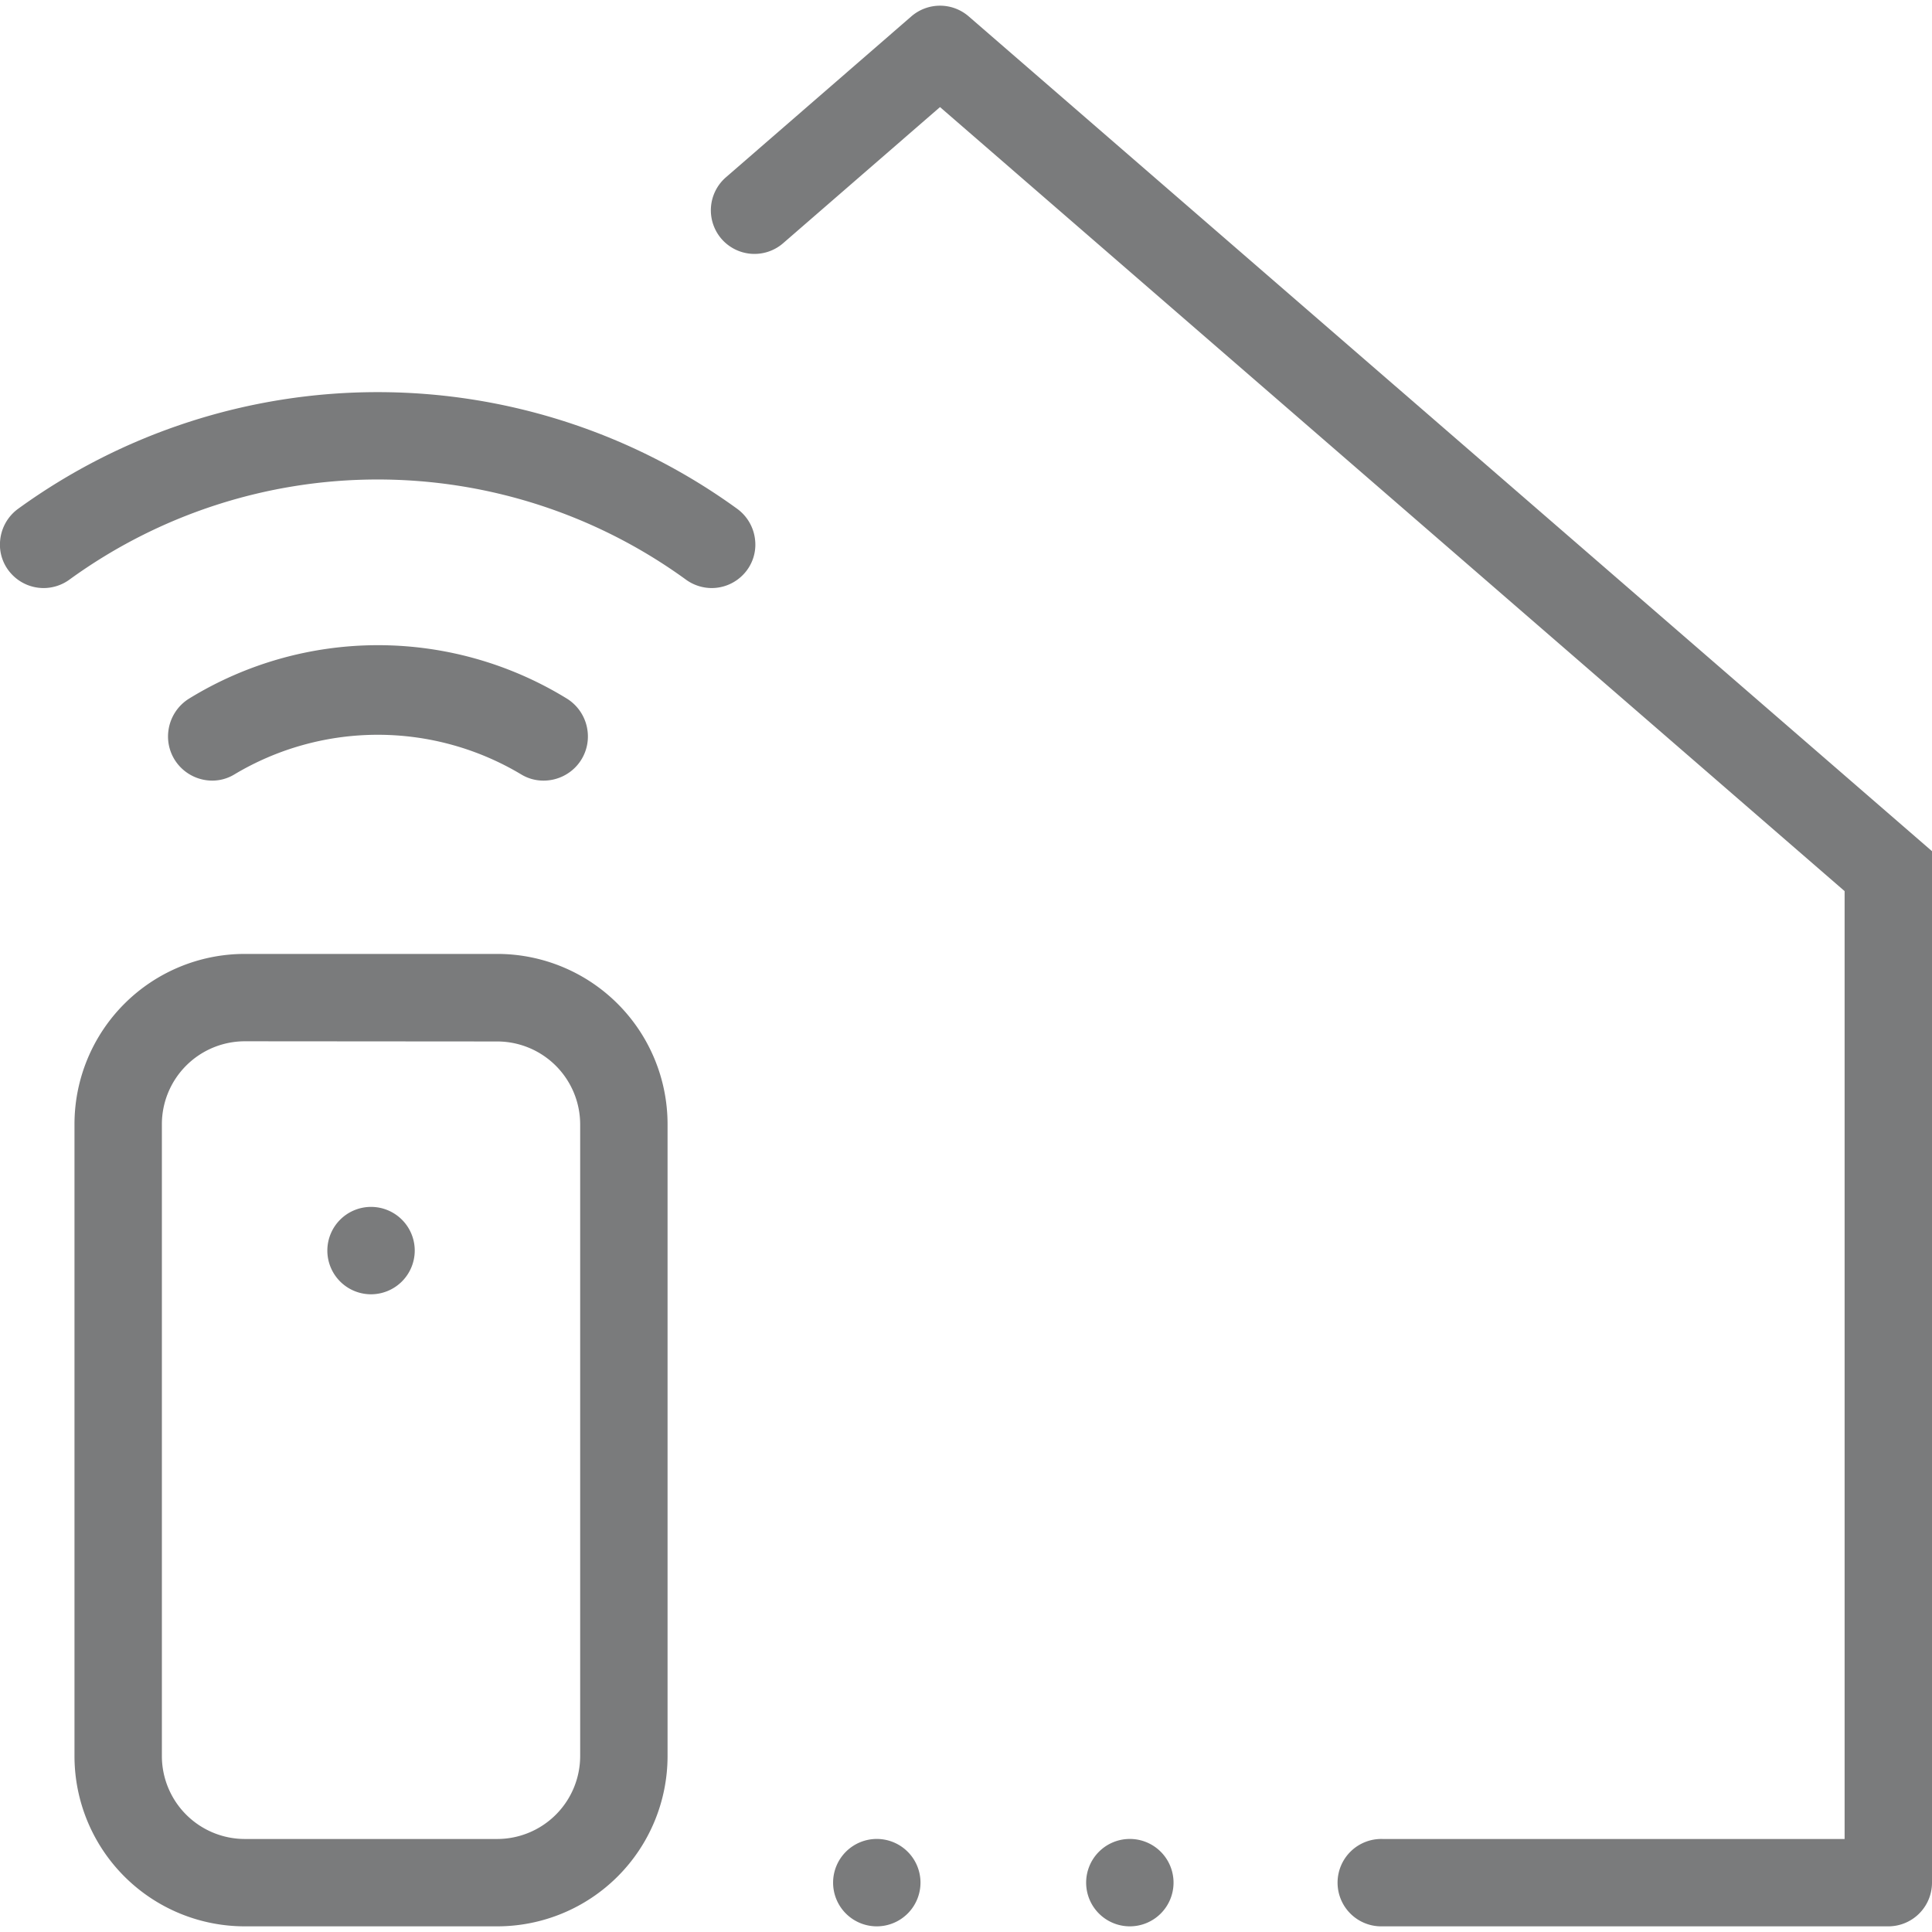
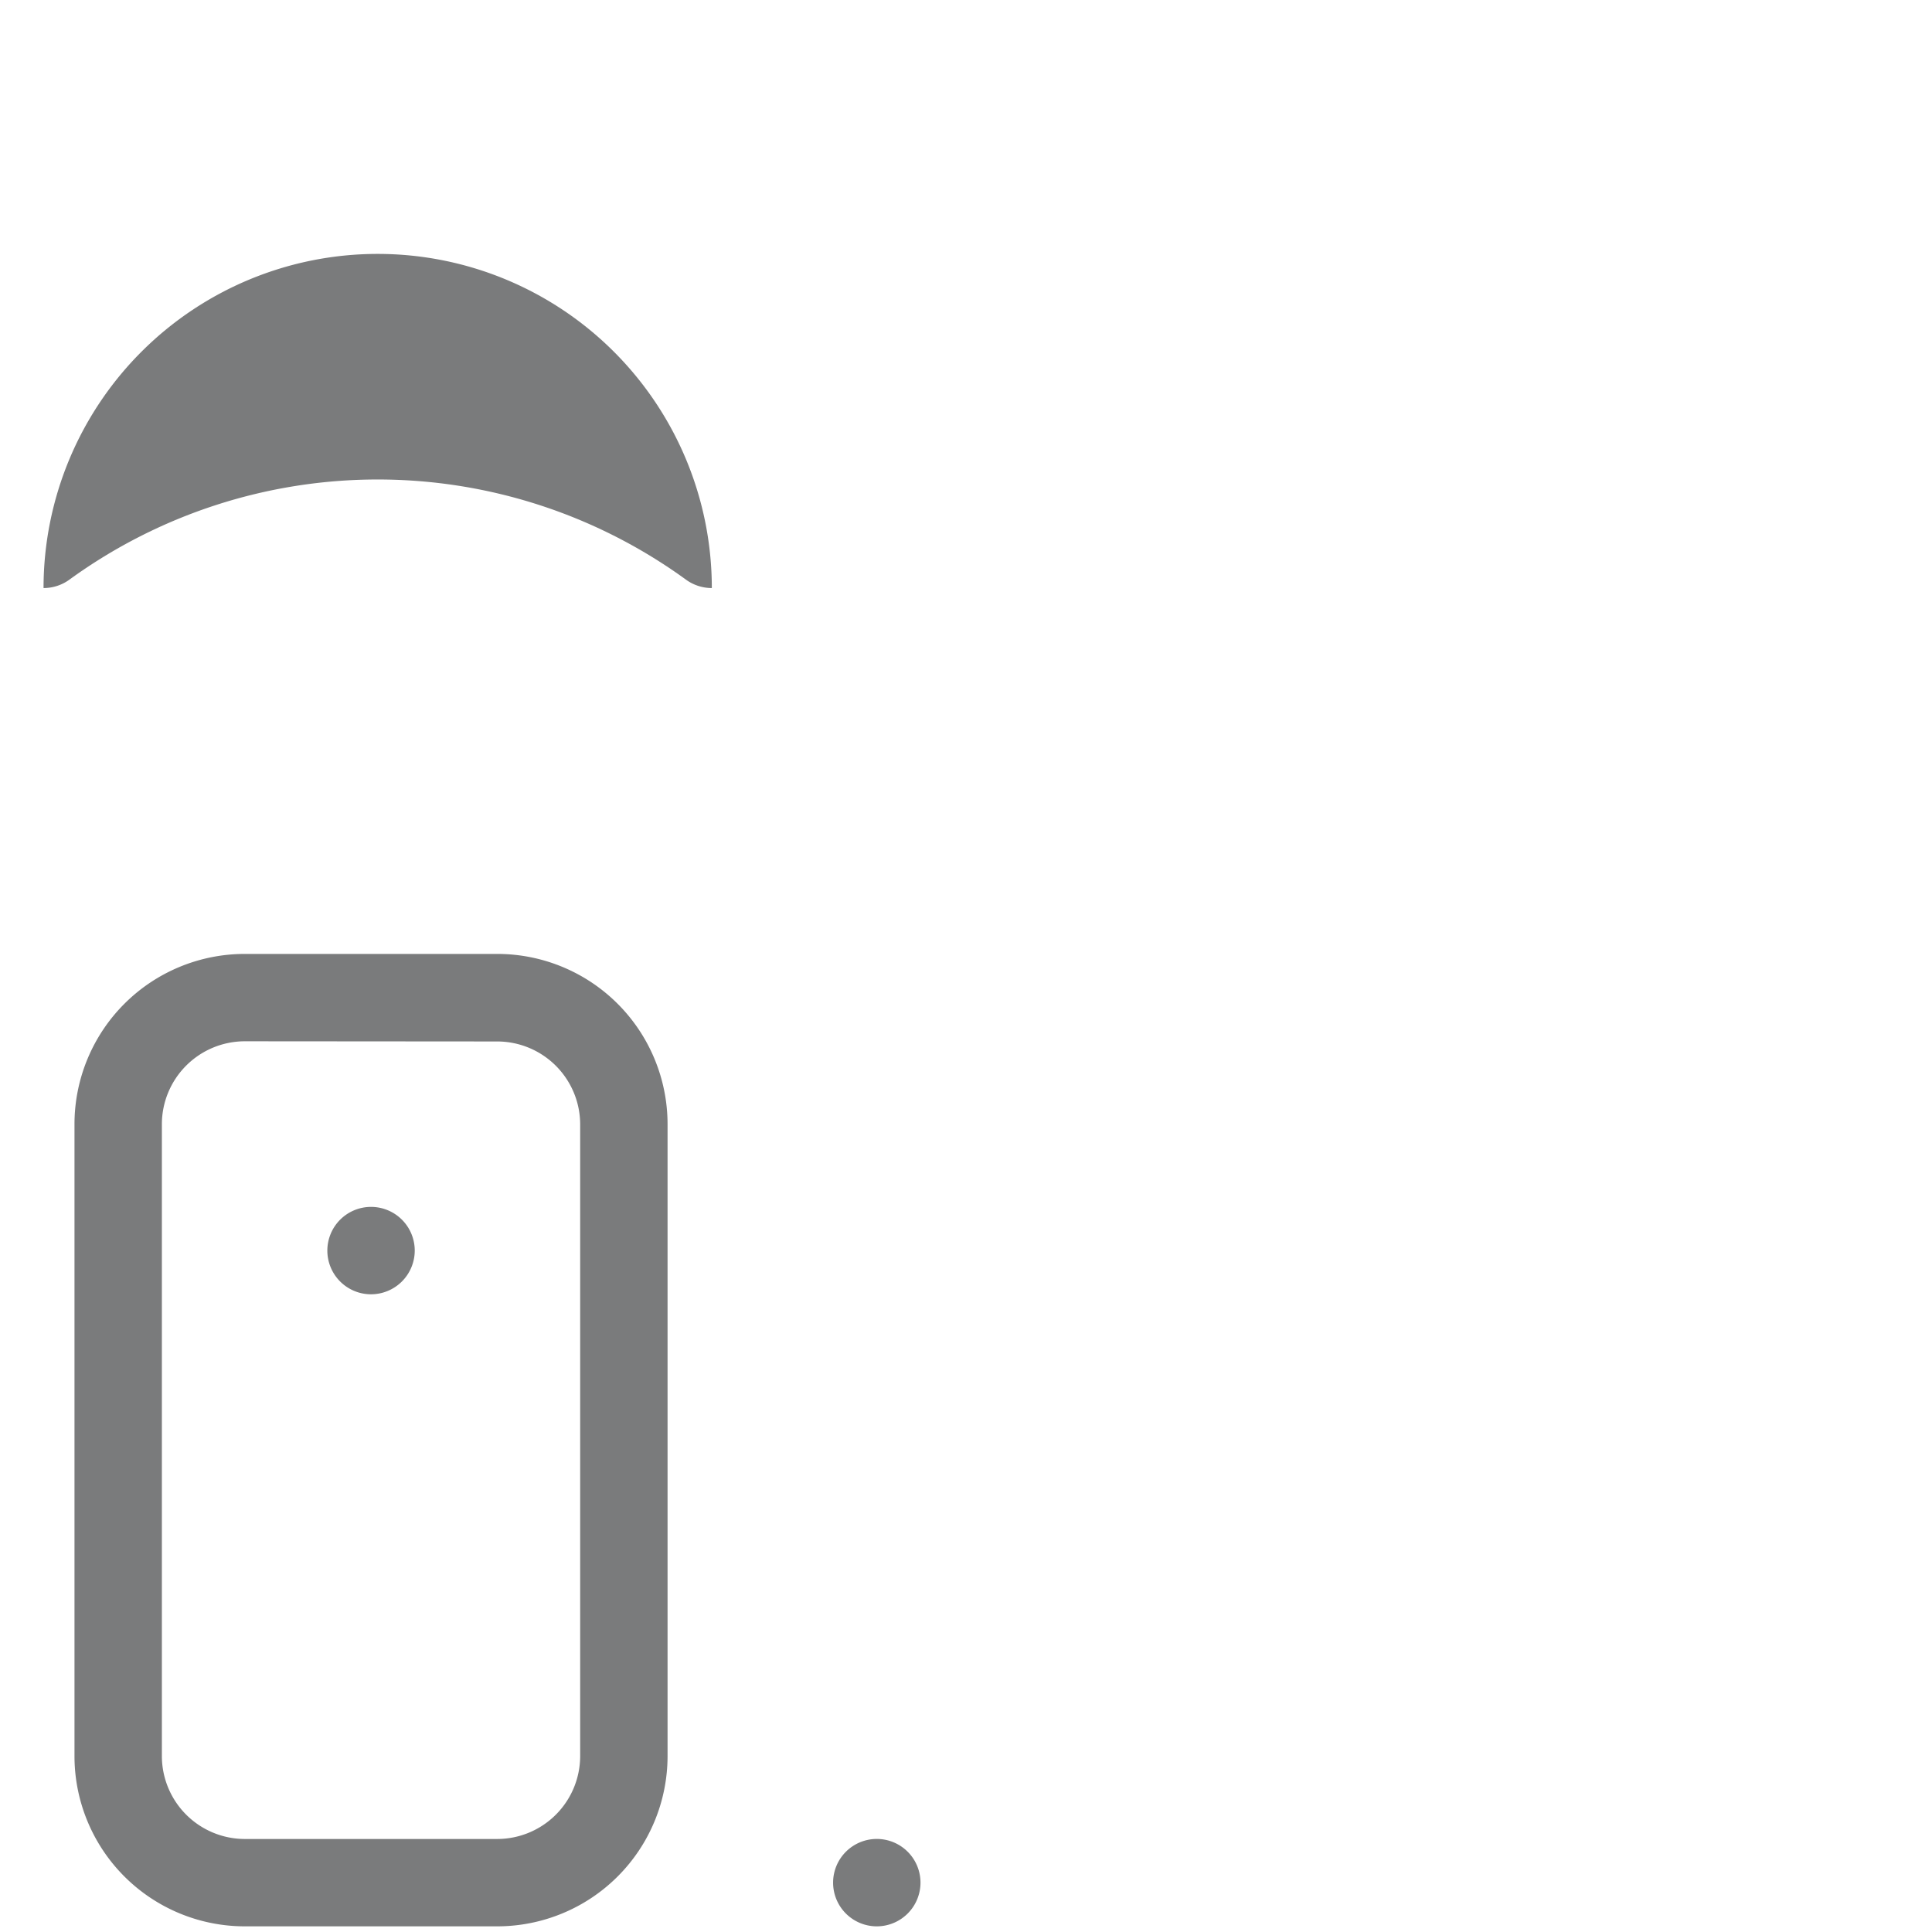
<svg xmlns="http://www.w3.org/2000/svg" viewBox="0 0 512 512">
  <defs>
    <style>.cls-1{fill:#7a7b7c;}</style>
  </defs>
  <g id="Layer_10" data-name="Layer 10">
-     <path class="cls-1" d="M366.39,510.5a11.58,11.58,0,1,1,0-23.15H488.84V236.16L249.11,28.38,207.53,64.46A11.58,11.58,0,0,1,191.2,63.3l0,0A11.58,11.58,0,0,1,192.36,47L241.53,4.33a11.6,11.6,0,0,1,15.17,0L512,225.57V498.93a11.58,11.58,0,0,1-11.58,11.57Z" />
-     <path class="cls-1" d="M188.64,155.84a11.66,11.66,0,0,1-6.87-2.24,139,139,0,0,0-163.36,0,11.66,11.66,0,0,1-6.87,2.24h0a11.59,11.59,0,0,1-8.49-3.72,11.38,11.38,0,0,1-3-9,11.68,11.68,0,0,1,4.76-8.29,162.27,162.27,0,0,1,190.54,0,11.68,11.68,0,0,1,4.76,8.29,11.38,11.38,0,0,1-3,9A11.59,11.59,0,0,1,188.64,155.84Z" />
-     <path class="cls-1" d="M144,206.87a11.32,11.32,0,0,1-5.84-1.62,74,74,0,0,0-76.08,0,11.29,11.29,0,0,1-5.83,1.62,11.79,11.79,0,0,1-8.61-3.76,11.65,11.65,0,0,1-3-9.53,11.79,11.79,0,0,1,5.53-8.48,95.59,95.59,0,0,1,100,0,11.78,11.78,0,0,1,5.52,8.48,11.65,11.65,0,0,1-3,9.53,11.79,11.79,0,0,1-8.6,3.76Z" />
+     <path class="cls-1" d="M188.64,155.84a11.66,11.66,0,0,1-6.87-2.24,139,139,0,0,0-163.36,0,11.66,11.66,0,0,1-6.87,2.24h0A11.59,11.59,0,0,1,188.64,155.84Z" />
    <path class="cls-1" d="M64.82,510.5a45.13,45.13,0,0,1-45.08-45.08V297.88A45.13,45.13,0,0,1,64.82,252.8h67a45.14,45.14,0,0,1,45.09,45.08V465.42a45.14,45.14,0,0,1-45.09,45.08Zm0-234.55A22,22,0,0,0,42.9,297.88V465.42a22,22,0,0,0,21.92,21.93h67a22,22,0,0,0,21.93-21.93V297.88A22,22,0,0,0,131.84,276Z" />
    <path class="cls-1" d="M98.33,343a11.58,11.58,0,1,1,11.58-11.58A11.6,11.6,0,0,1,98.33,343Z" />
    <path class="cls-1" d="M232.36,510.5a11.58,11.58,0,1,1,11.58-11.57A11.59,11.59,0,0,1,232.36,510.5Z" />
-     <path class="cls-1" d="M299.38,510.5A11.58,11.58,0,1,1,311,498.93,11.58,11.58,0,0,1,299.38,510.5Z" />
  </g>
</svg>